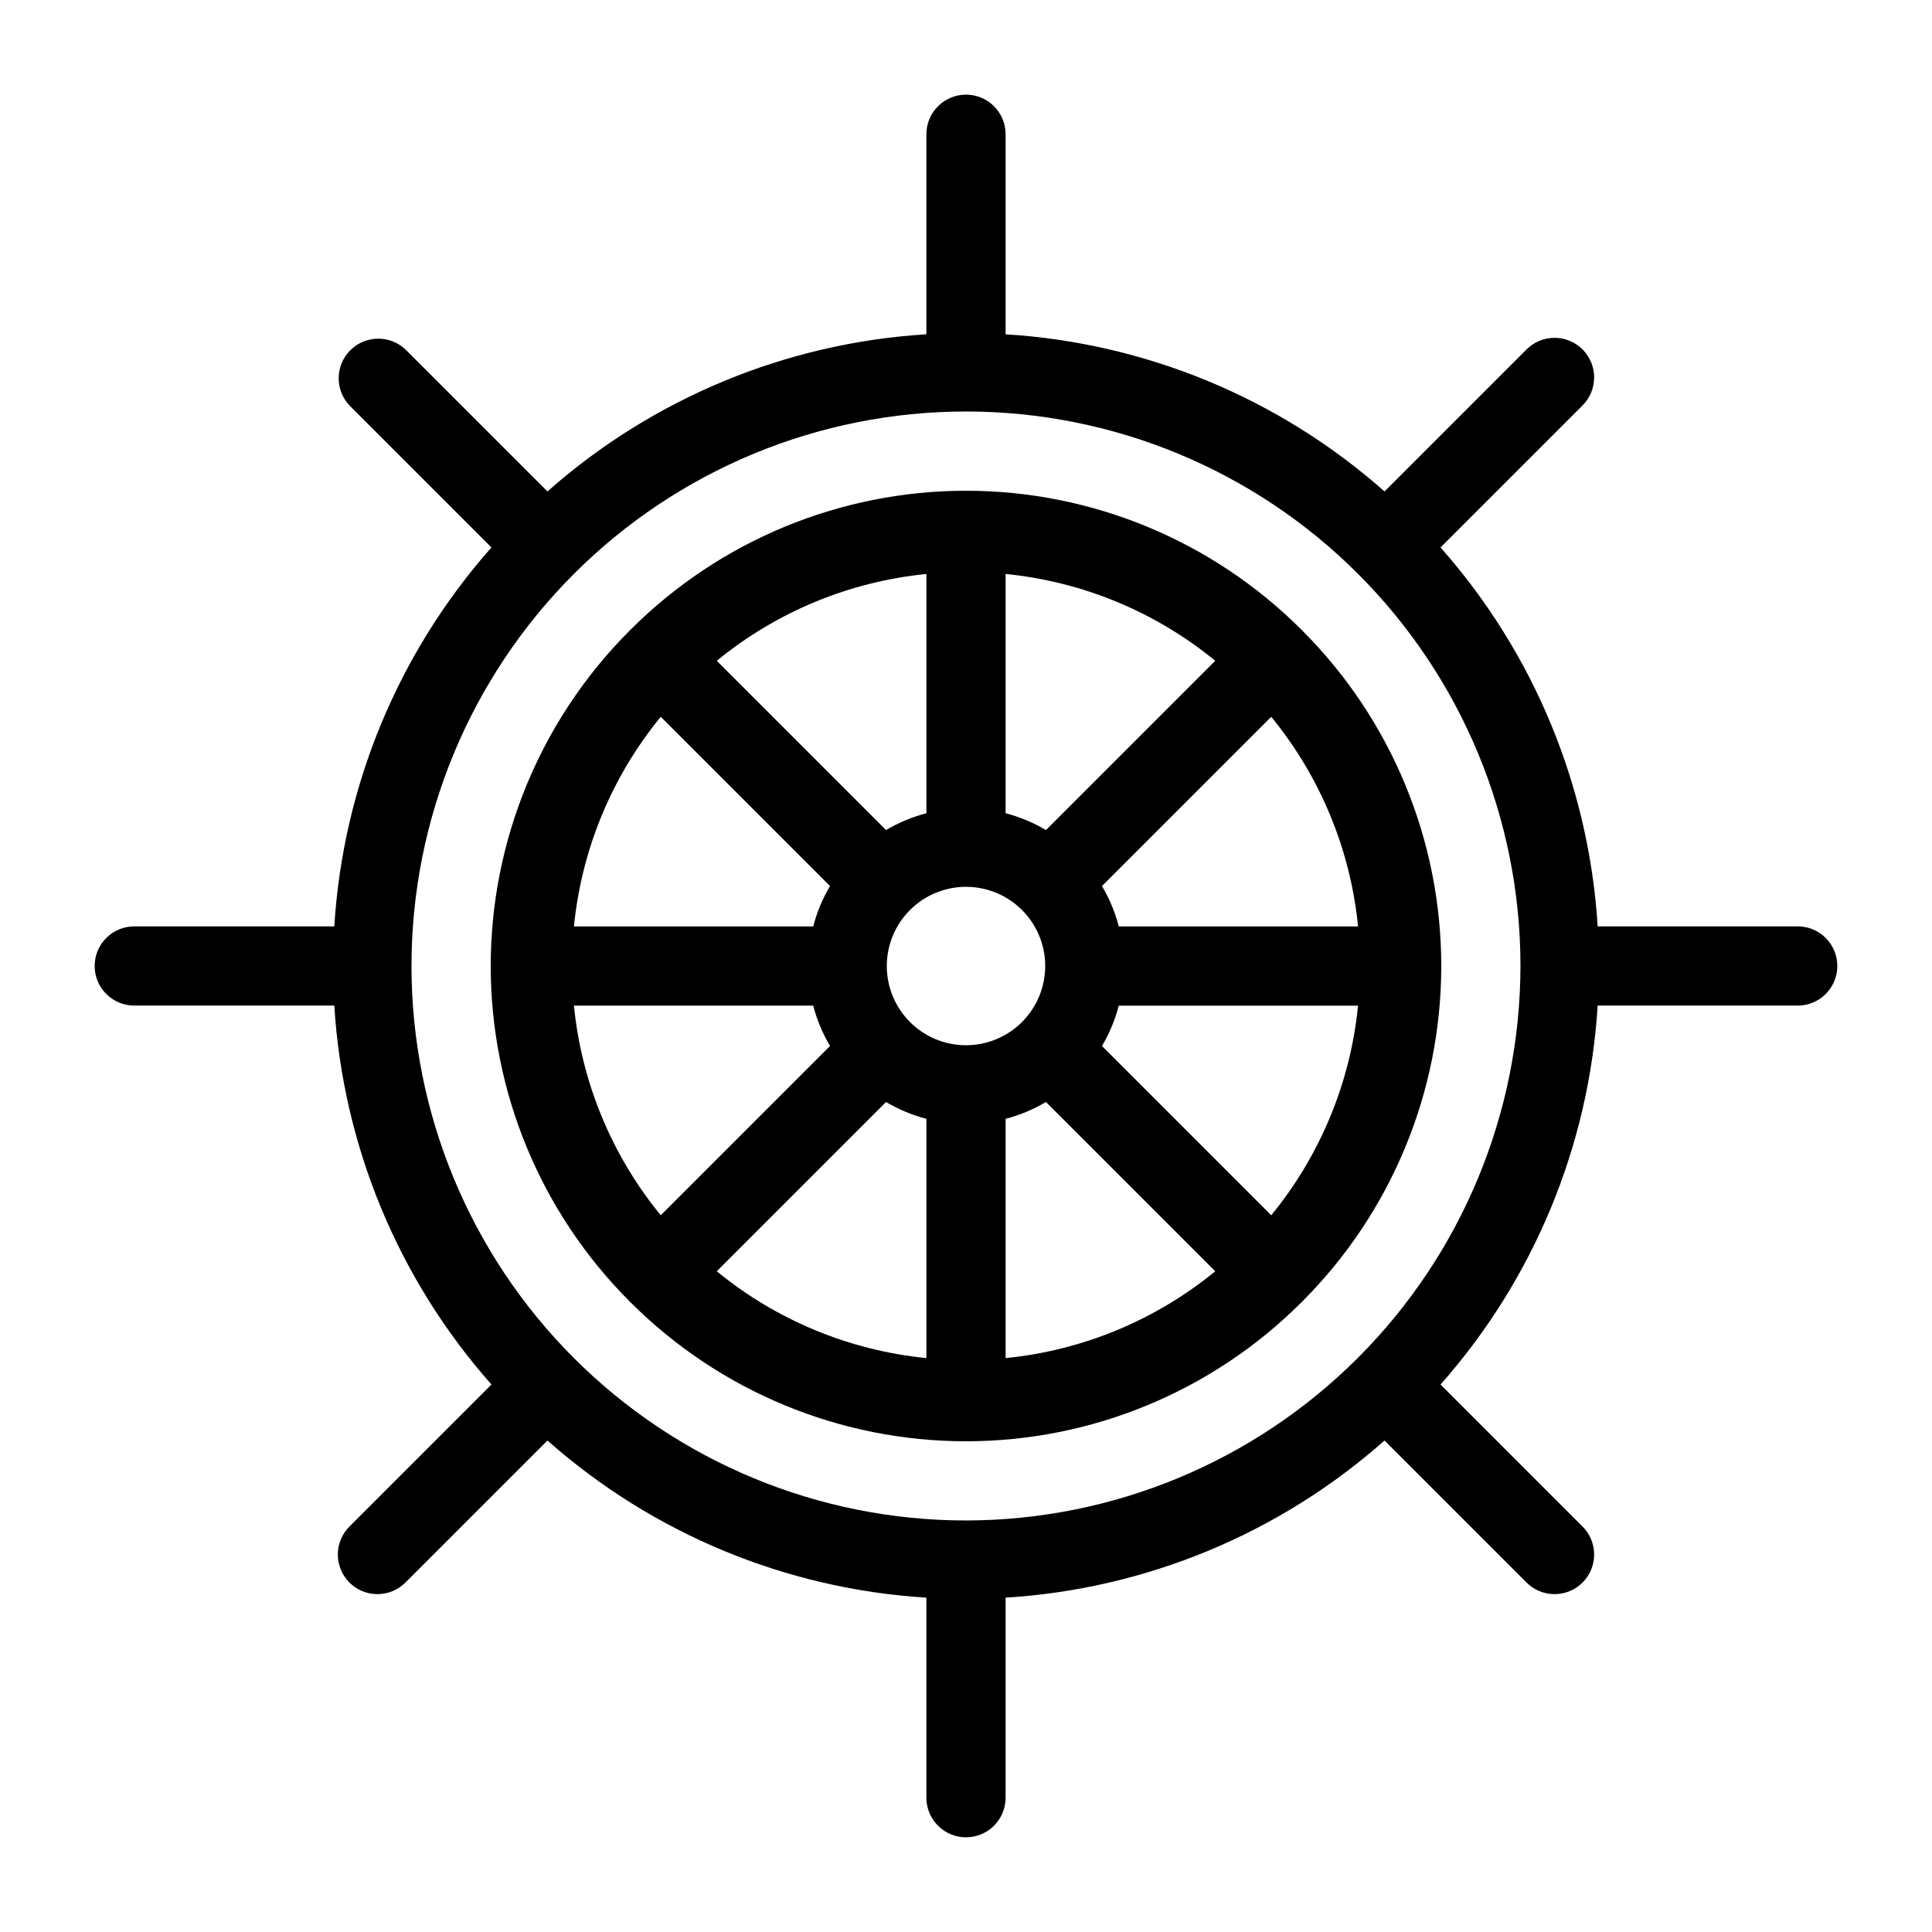
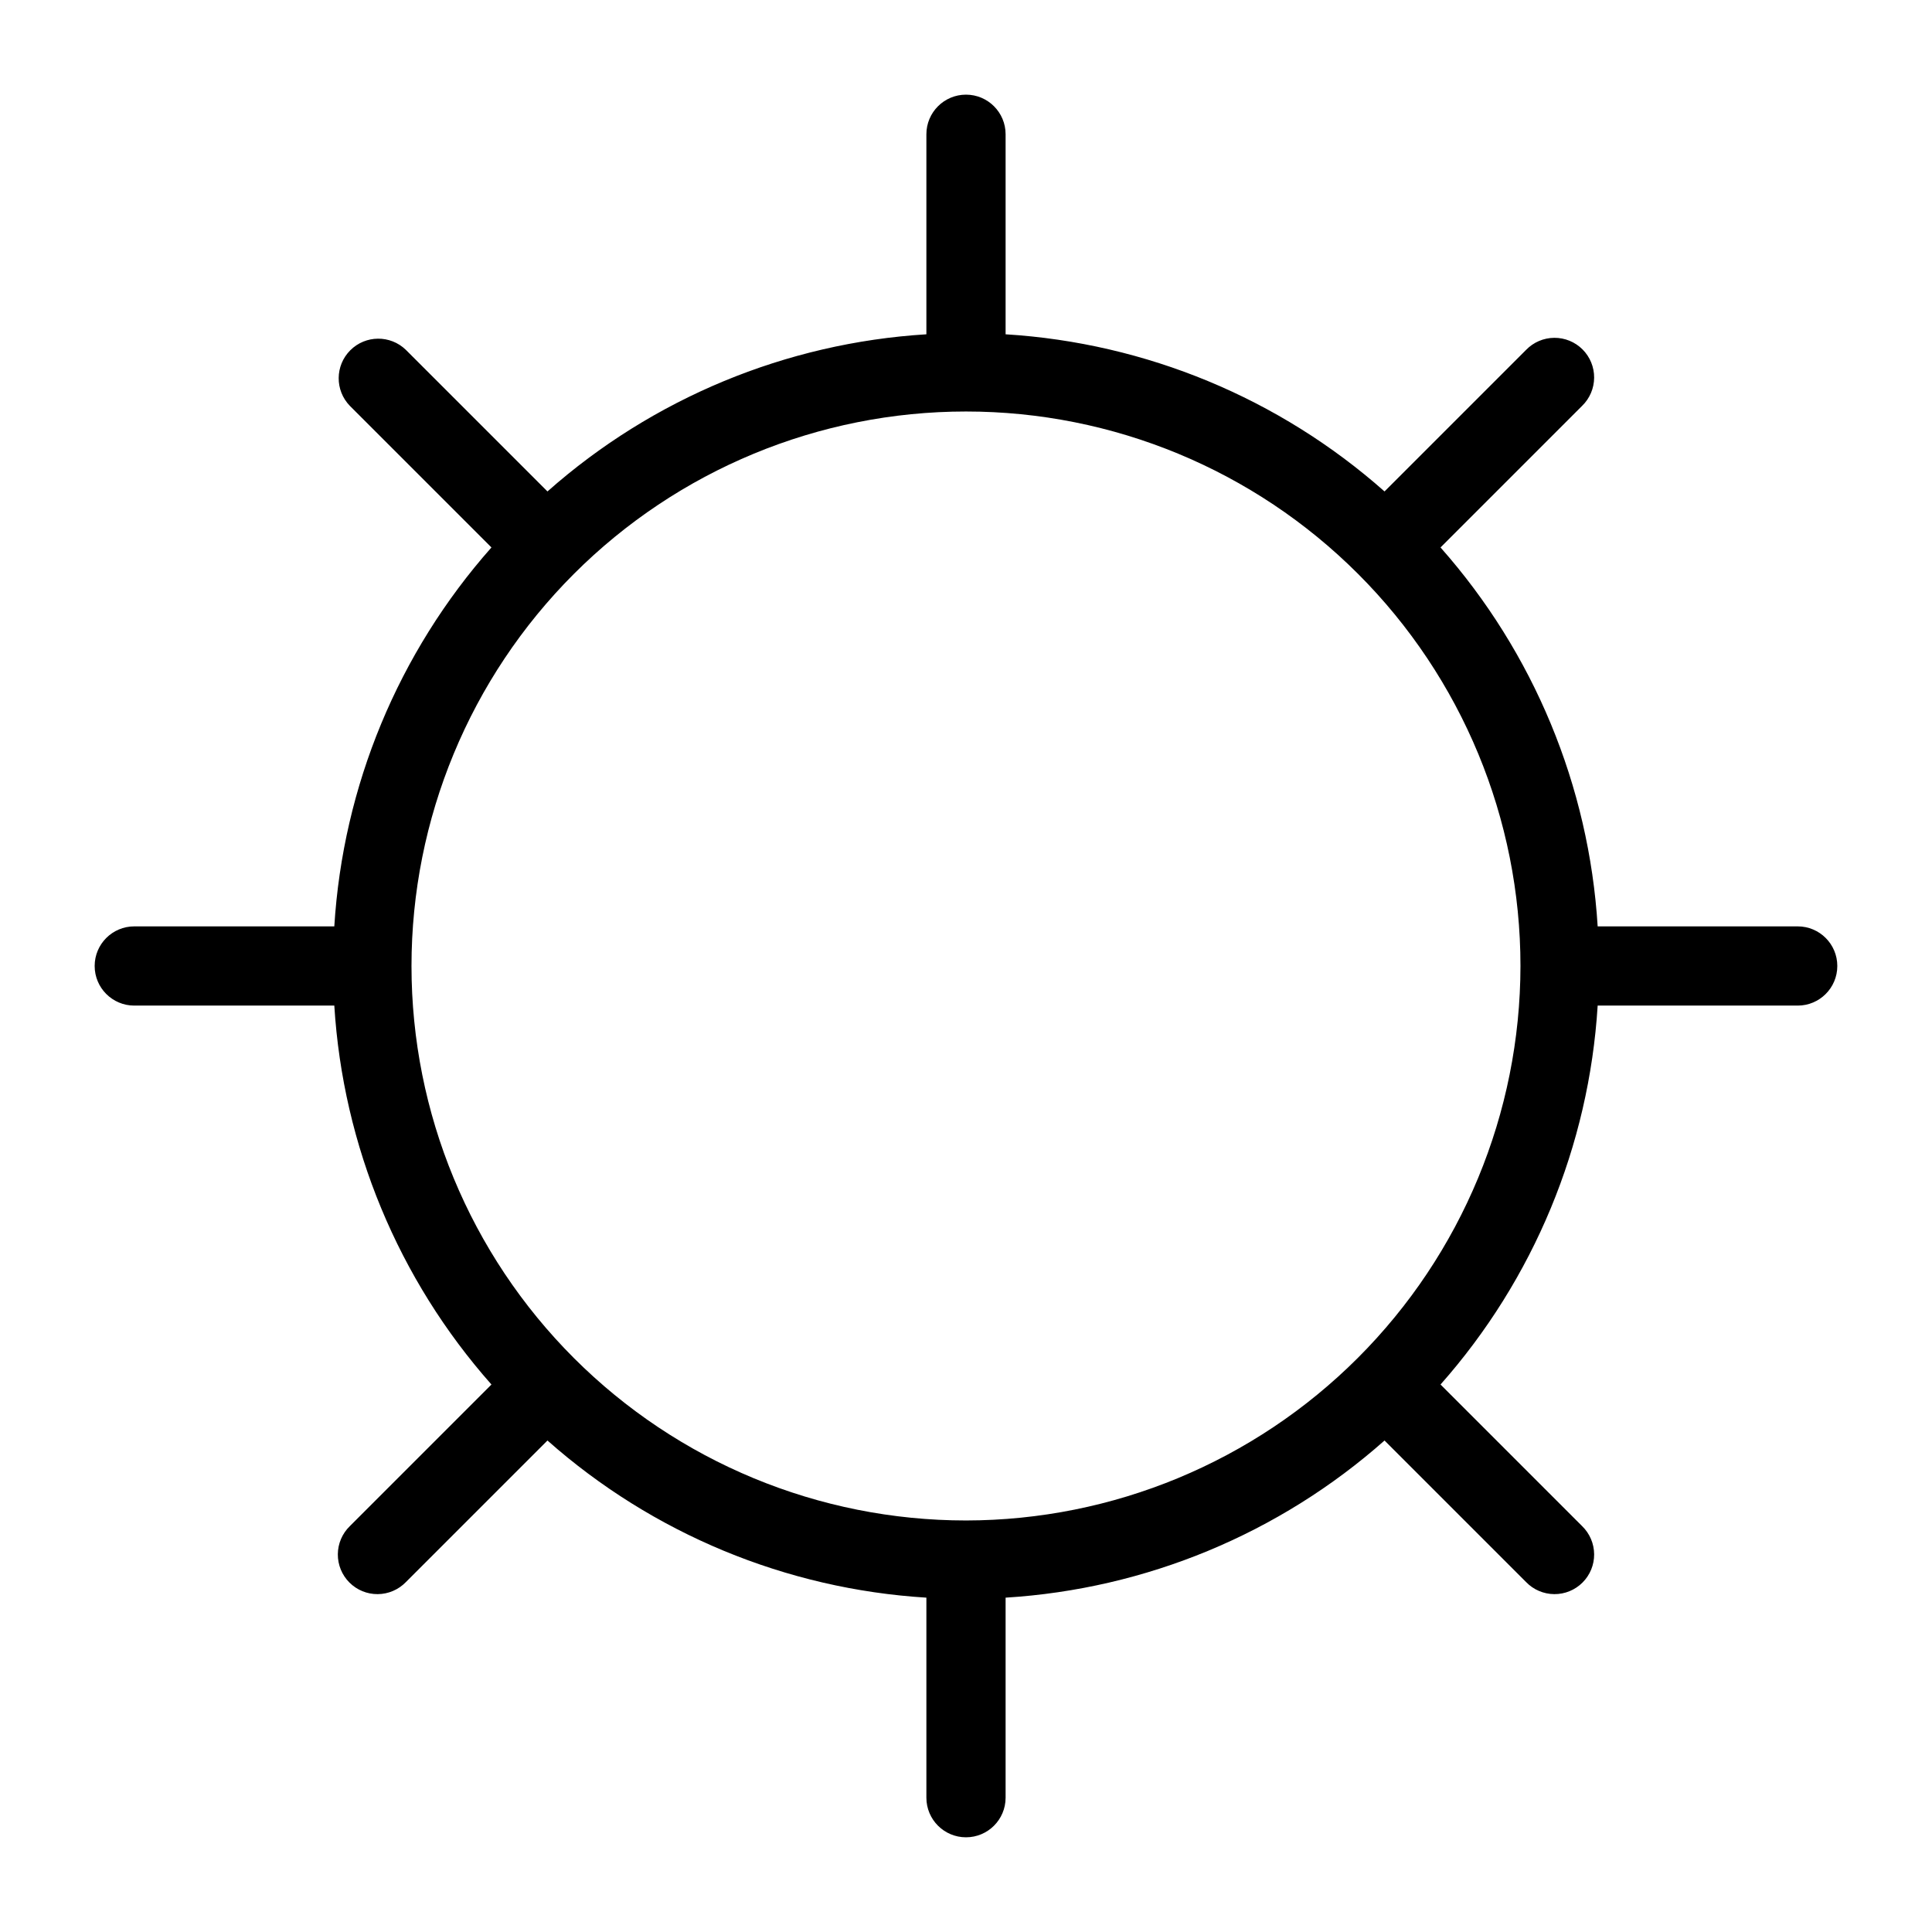
<svg xmlns="http://www.w3.org/2000/svg" fill="#000000" width="800px" height="800px" version="1.1" viewBox="144 144 512 512">
  <g>
    <path d="m620.41 389.5h-53.012c-2.293-37.184-16.949-72.531-41.645-100.42l37.523-37.523c2.019-1.961 3.168-4.644 3.188-7.457 0.023-2.809-1.086-5.512-3.074-7.5-1.988-1.988-4.688-3.094-7.5-3.074-2.812 0.02-5.496 1.168-7.453 3.188l-37.523 37.523c-27.895-24.695-63.242-39.352-100.42-41.645v-53.012c0-5.797-4.699-10.496-10.496-10.496s-10.496 4.699-10.496 10.496v53.012c-37.184 2.293-72.531 16.949-100.42 41.645l-37.523-37.523c-4.117-3.992-10.676-3.941-14.73 0.113s-4.106 10.613-0.113 14.73l37.523 37.523c-24.695 27.891-39.352 63.238-41.645 100.42h-53.012c-5.797 0-10.496 4.699-10.496 10.496s4.699 10.496 10.496 10.496h53.012c2.293 37.18 16.949 72.527 41.645 100.42l-37.523 37.523c-2.019 1.957-3.168 4.641-3.188 7.453-0.02 2.812 1.086 5.512 3.074 7.5 1.988 1.988 4.691 3.098 7.5 3.074 2.812-0.02 5.496-1.168 7.457-3.188l37.523-37.523c27.891 24.695 63.238 39.352 100.42 41.645v53.012c0 5.797 4.699 10.496 10.496 10.496s10.496-4.699 10.496-10.496v-53.012c37.18-2.293 72.527-16.949 100.42-41.645l37.523 37.523c1.957 2.019 4.641 3.168 7.453 3.188 2.812 0.023 5.512-1.086 7.5-3.074s3.098-4.688 3.074-7.5c-0.02-2.812-1.168-5.496-3.188-7.453l-37.523-37.523c24.695-27.895 39.352-63.242 41.645-100.42h53.012c5.797 0 10.496-4.699 10.496-10.496s-4.699-10.496-10.496-10.496zm-220.41 157.44c-38.973 0-76.348-15.48-103.91-43.039-27.559-27.555-43.039-64.934-43.039-103.9 0-38.973 15.48-76.348 43.039-103.91s64.934-43.039 103.91-43.039c38.969 0 76.348 15.48 103.9 43.039 27.559 27.559 43.039 64.934 43.039 103.91-0.047 38.957-15.543 76.305-43.09 103.85-27.547 27.547-64.895 43.043-103.85 43.09z" />
-     <path d="m489.05 310.95c-0.07-0.07-0.168-0.09-0.238-0.156-23.57-23.527-55.512-36.742-88.812-36.742-33.305 0-65.246 13.215-88.812 36.742-0.07 0.066-0.168 0.09-0.238 0.156-0.07 0.07-0.09 0.168-0.156 0.238l-0.004 0.004c-23.527 23.566-36.742 55.508-36.742 88.812 0 33.301 13.215 65.242 36.742 88.812 0.066 0.07 0.09 0.168 0.156 0.238 0.07 0.07 0.168 0.09 0.238 0.156h0.004c23.566 23.527 55.508 36.742 88.812 36.742 33.301 0 65.242-13.215 88.812-36.742 0.07-0.066 0.168-0.09 0.238-0.156 0.07-0.07 0.09-0.168 0.156-0.238 23.527-23.57 36.742-55.512 36.742-88.812 0-33.305-13.215-65.246-36.742-88.812-0.066-0.074-0.086-0.172-0.156-0.242zm-8.16 155.11-44.859-44.863c1.98-3.336 3.481-6.938 4.461-10.691h63.406c-2.019 20.383-10.023 39.711-23.008 55.555zm-184.79-55.555h63.41c0.977 3.754 2.481 7.356 4.457 10.691l-44.859 44.859v0.004c-12.98-15.844-20.984-35.172-23.008-55.555zm23.008-76.547 44.859 44.859c-1.977 3.34-3.481 6.938-4.457 10.695h-63.41c2.019-20.383 10.027-39.715 23.008-55.555zm80.895 87.043c-5.57 0-10.91-2.215-14.844-6.148-3.938-3.938-6.148-9.277-6.148-14.844 0-5.57 2.211-10.91 6.148-14.844 3.934-3.938 9.273-6.148 14.844-6.148 5.566 0 10.906 2.211 14.844 6.148 3.934 3.934 6.148 9.273 6.148 14.844-0.004 5.566-2.219 10.902-6.152 14.84-3.938 3.934-9.273 6.148-14.84 6.152zm21.191-57.023-0.004-0.004c-3.336-1.977-6.938-3.481-10.691-4.457v-63.41c20.383 2.019 39.711 10.027 55.555 23.008zm-31.688-4.461c-3.758 0.977-7.356 2.481-10.695 4.457l-44.859-44.859c15.84-12.98 35.172-20.984 55.555-23.008zm-10.695 76.523c3.34 1.98 6.938 3.481 10.695 4.461v63.406c-20.383-2.019-39.715-10.023-55.555-23.008zm31.688 4.461c3.754-0.98 7.356-2.481 10.691-4.461l44.859 44.859h0.004c-15.844 12.984-35.172 20.988-55.555 23.008zm29.996-50.988c-0.98-3.758-2.484-7.356-4.461-10.695l44.859-44.859c12.98 15.84 20.988 35.172 23.008 55.555z" />
  </g>
</svg>